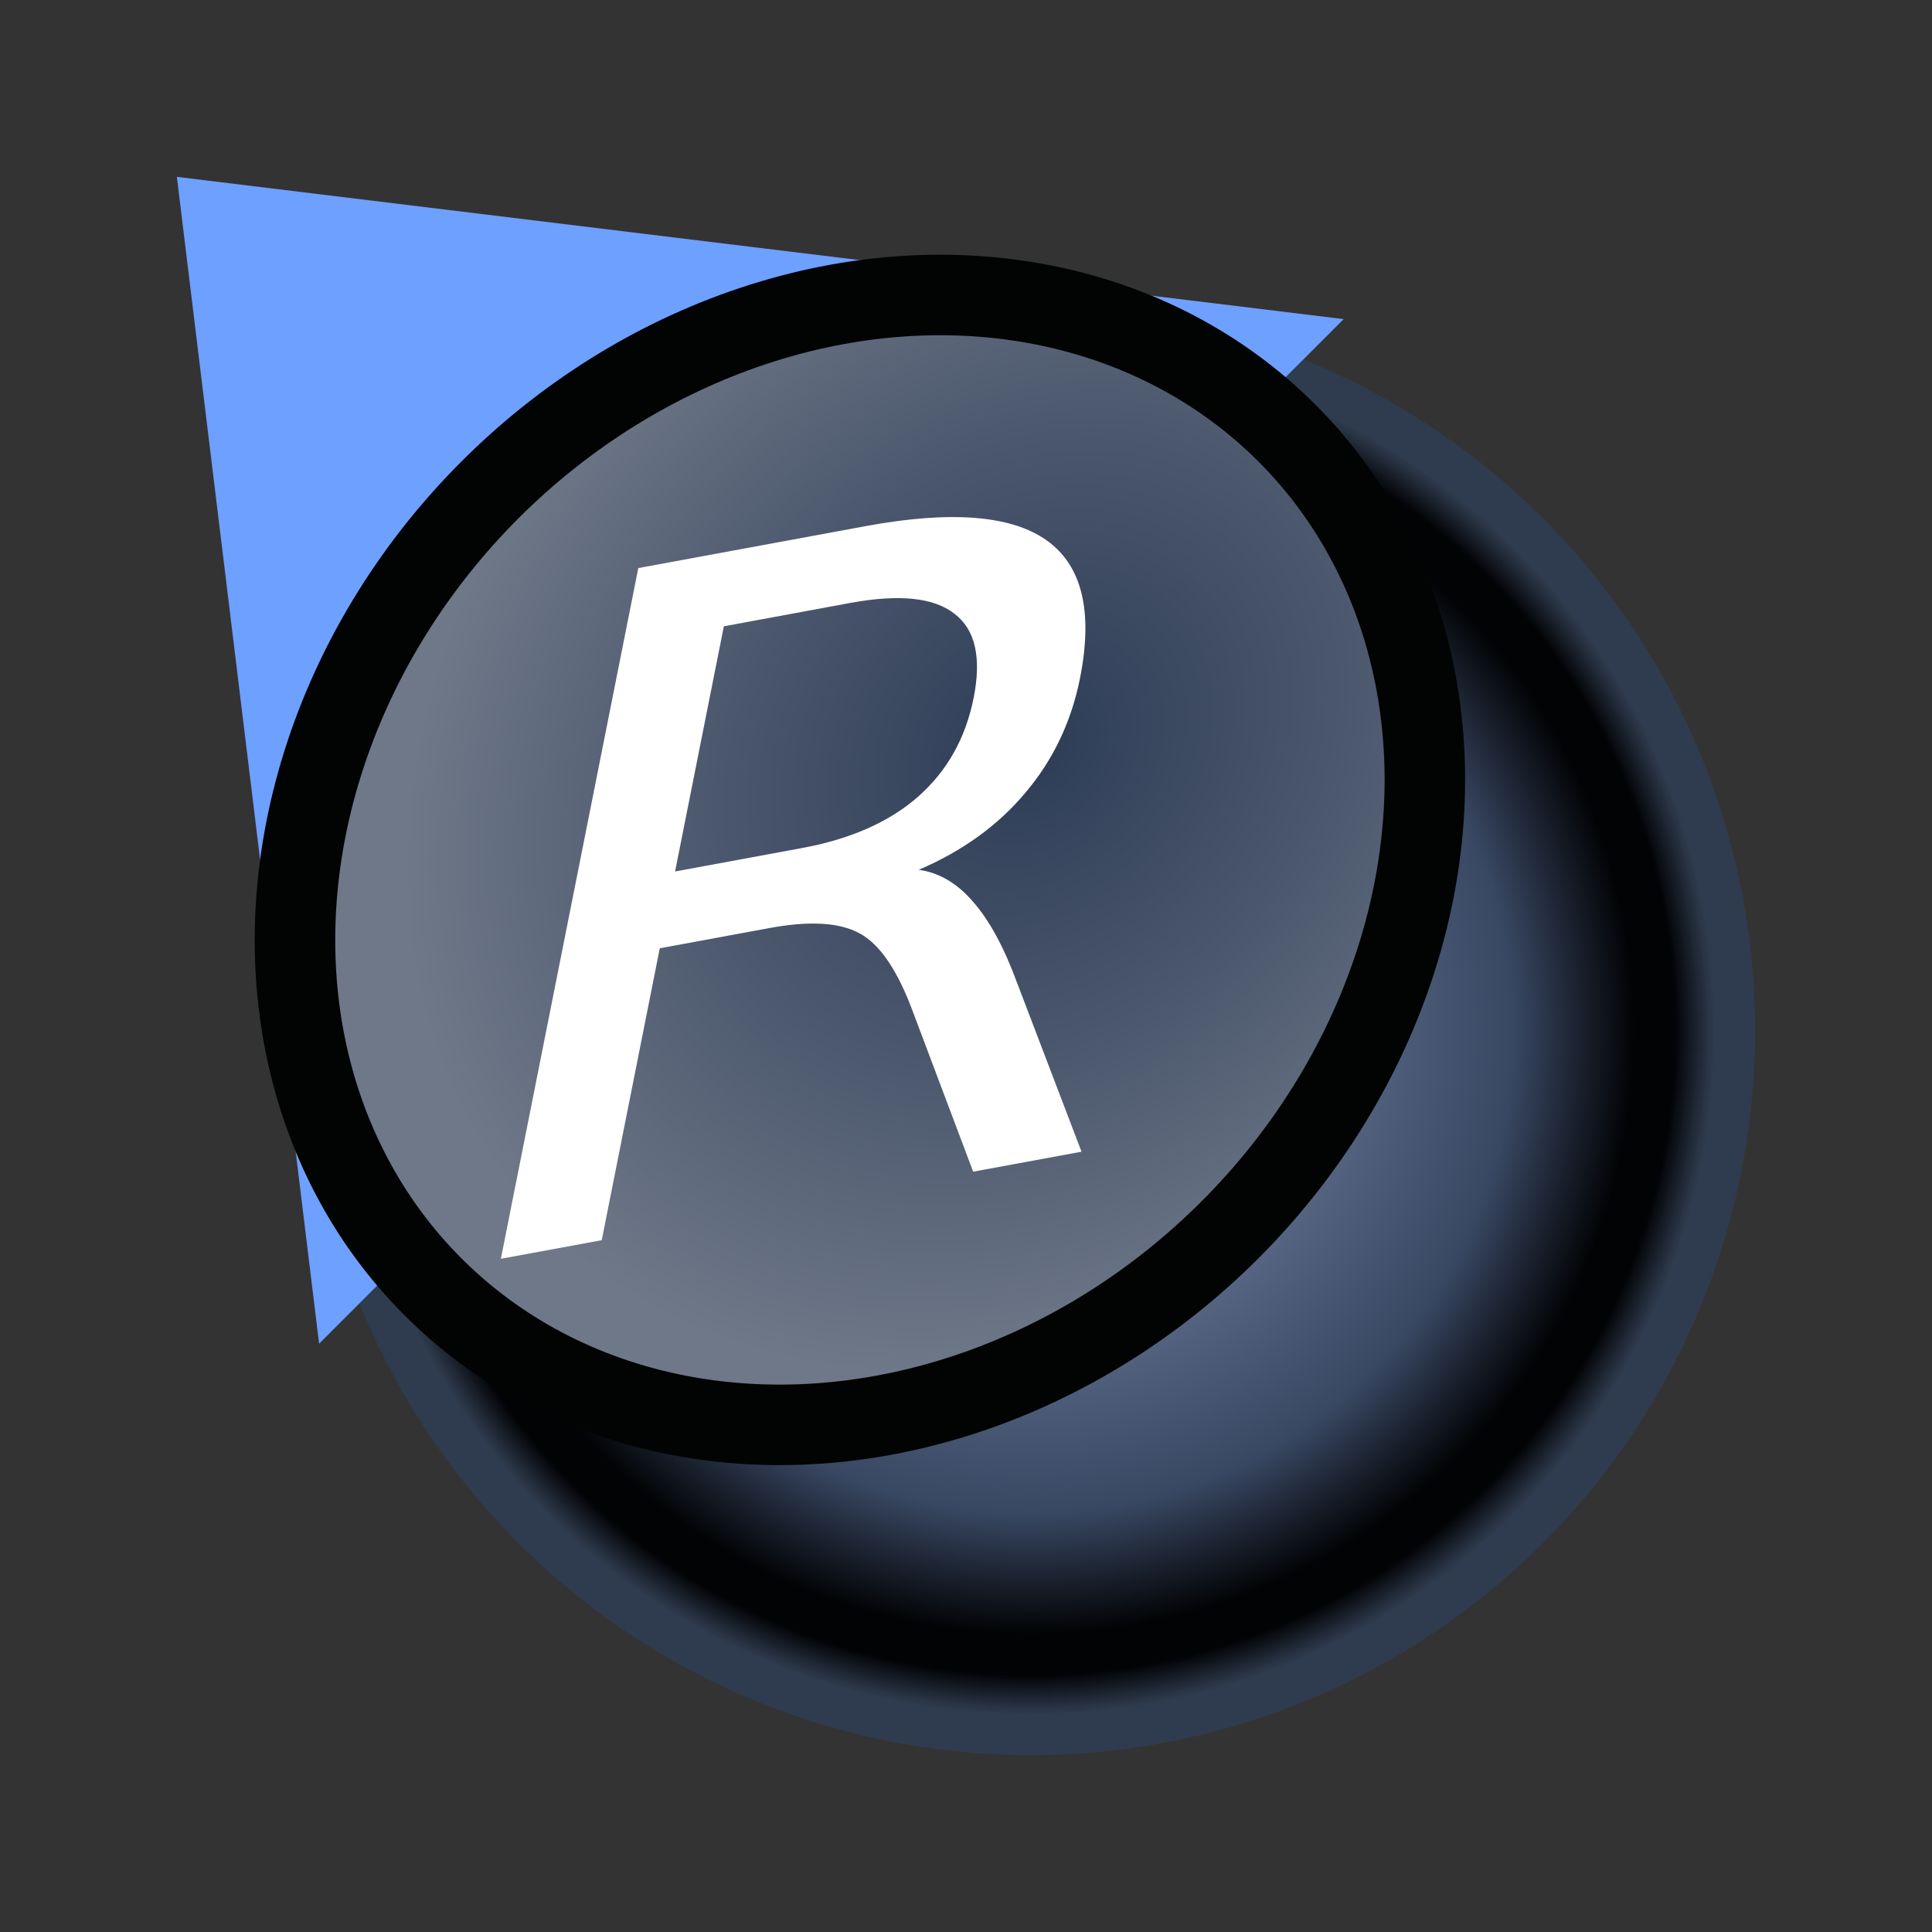
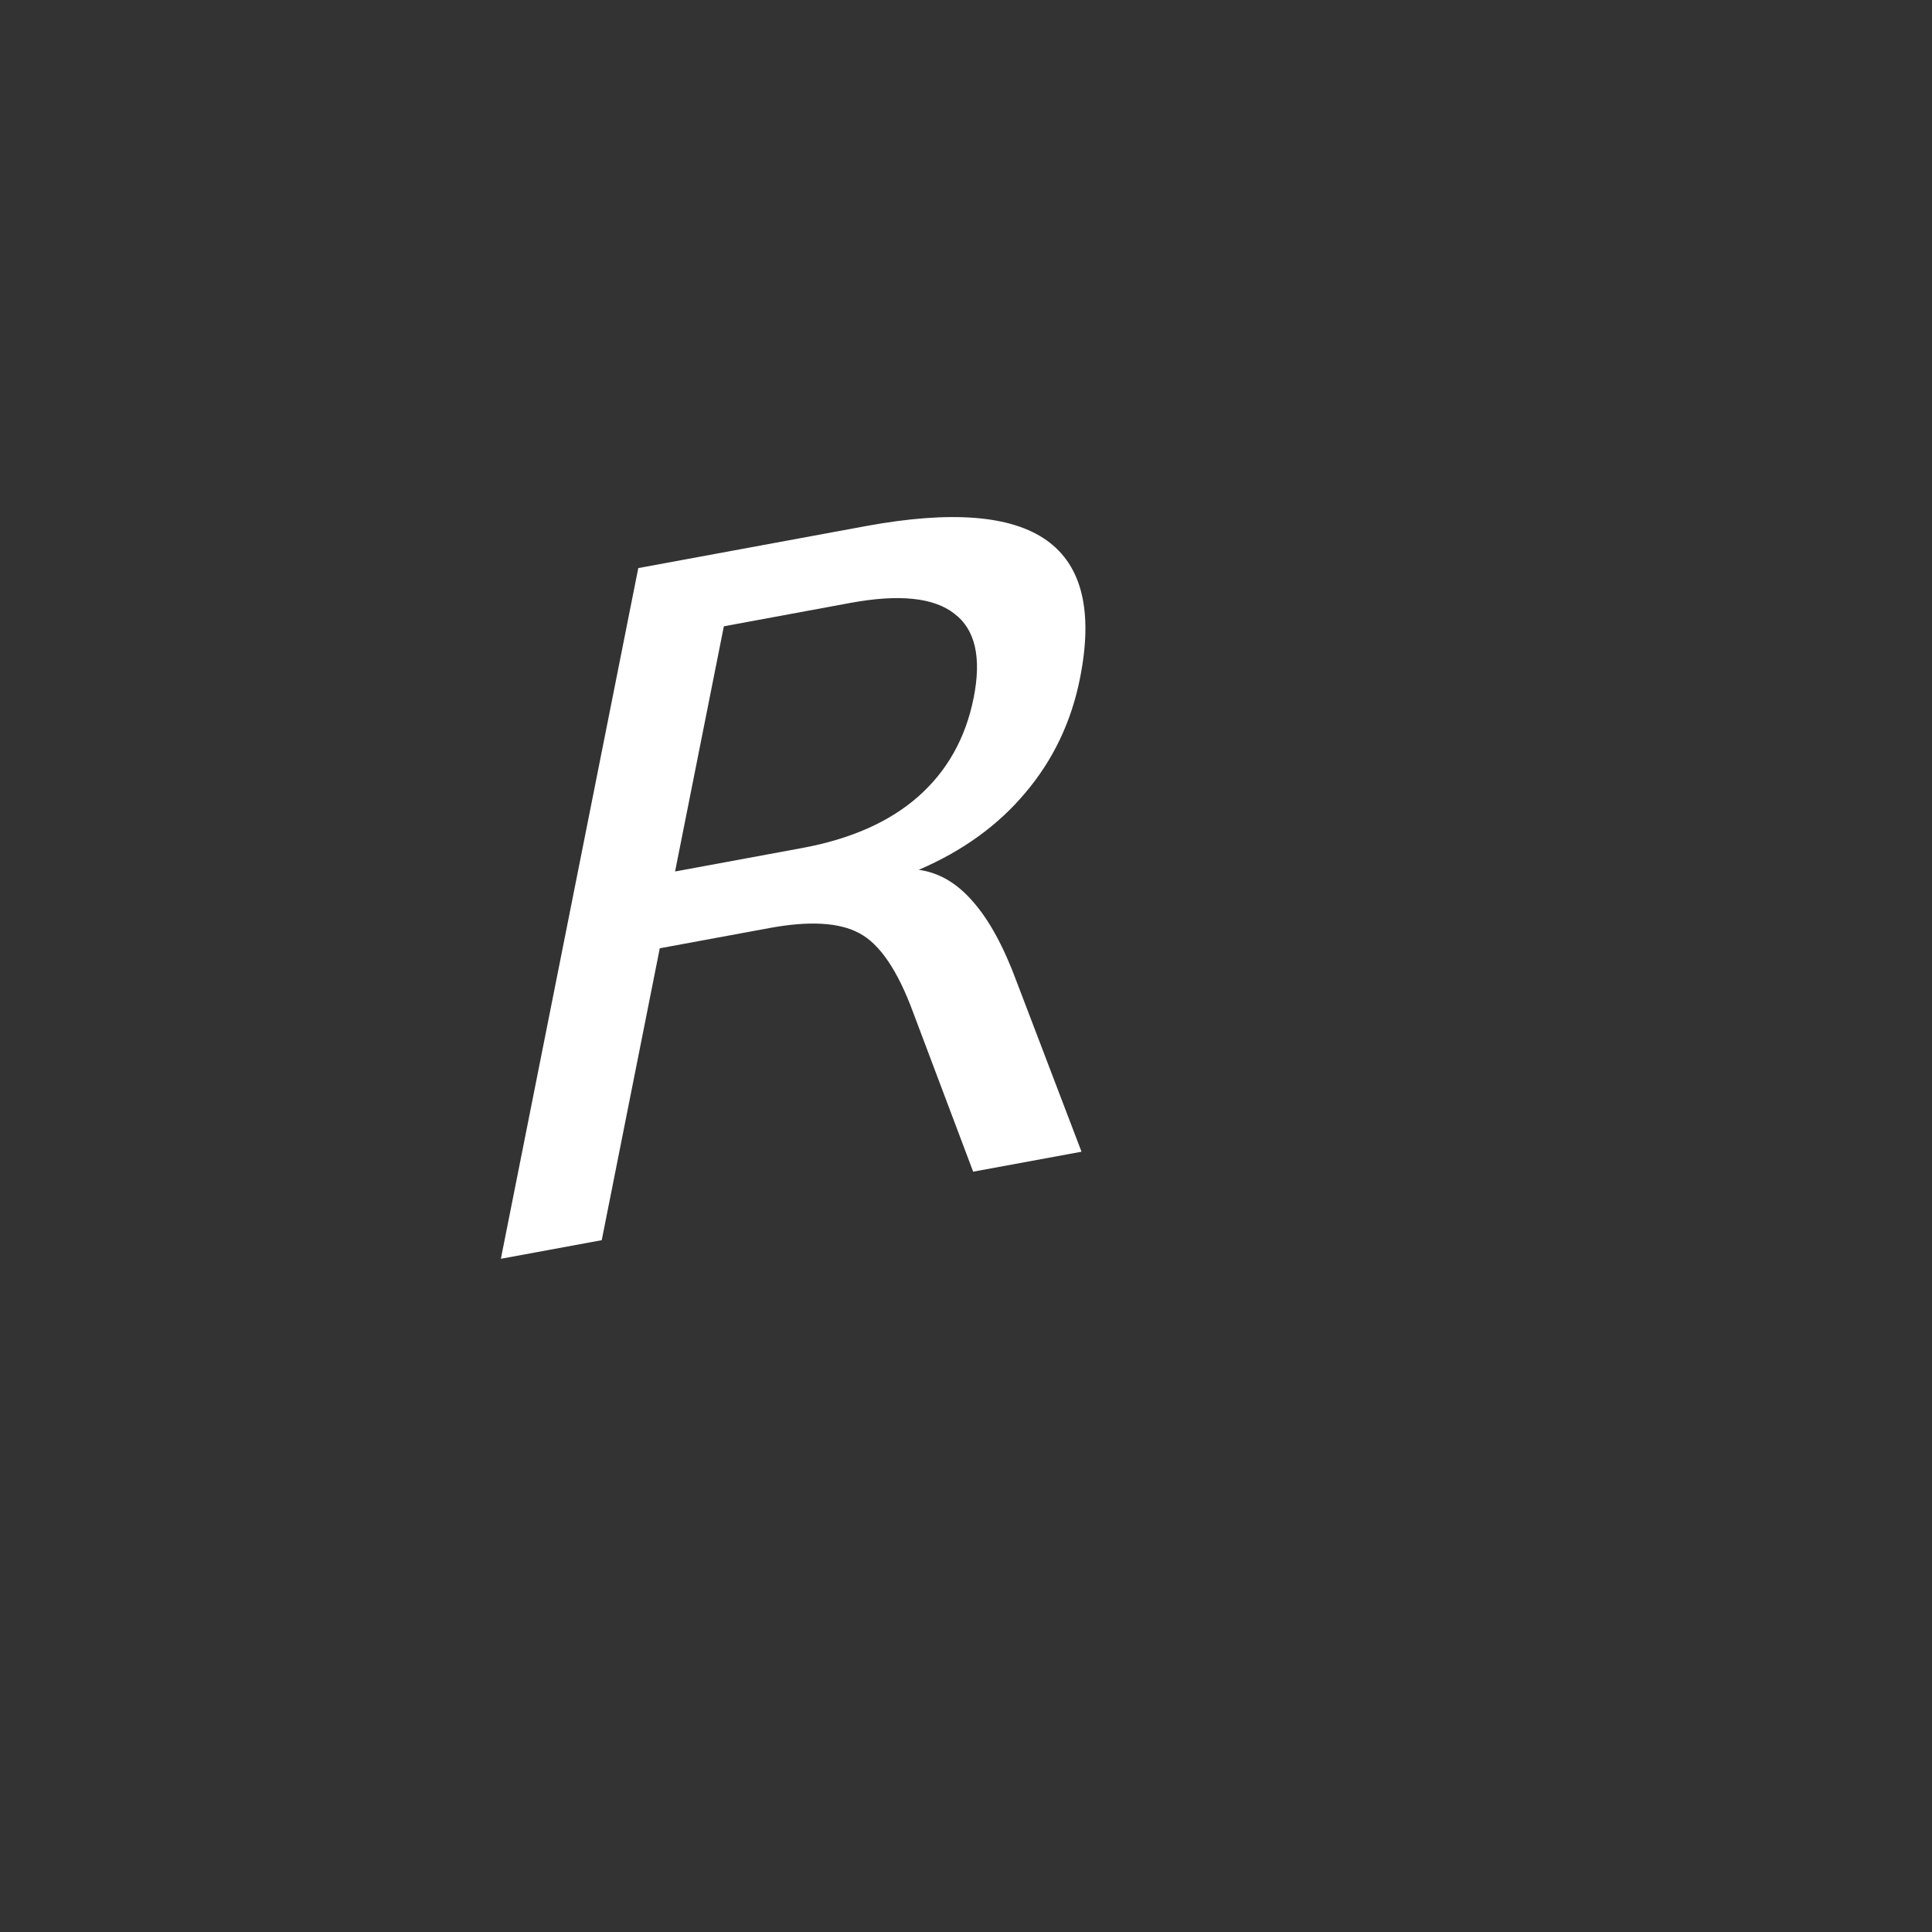
<svg xmlns="http://www.w3.org/2000/svg" xmlns:xlink="http://www.w3.org/1999/xlink" id="svg8" version="1.1" viewBox="2.7755576e-17 0 24 24" height="24" width="24">
  <rect x="2.7755576e-17" y="0" width="24" height="24" fill="#333333" stroke="none" />
  <defs id="defs2">
    <linearGradient id="linearGradient995">
      <stop id="stop991" offset="0" style="stop-color:#62738f;stop-opacity:1" />
      <stop style="stop-color:#556581;stop-opacity:1" offset="0.444" id="stop999" />
      <stop id="stop835" offset="0.667" style="stop-color:#384762;stop-opacity:1" />
      <stop id="stop833" offset="0.833" style="stop-color:#020305;stop-opacity:1" />
      <stop style="stop-color:#020305;stop-opacity:1" offset="0.889" id="stop837" />
      <stop id="stop839" offset="0.944" style="stop-color:#2f3d52;stop-opacity:0.914" />
      <stop id="stop993" offset="1" style="stop-color:#2f3d52;stop-opacity:0.914" />
    </linearGradient>
    <linearGradient id="linearGradient888">
      <stop id="stop884" offset="0" style="stop-color:#2d3c56;stop-opacity:1" />
      <stop style="stop-color:#4b576d;stop-opacity:1" offset="0.5" id="stop1003" />
      <stop id="stop886" offset="1" style="stop-color:#6e7888;stop-opacity:1" />
    </linearGradient>
    <radialGradient gradientTransform="matrix(0,-0.7,0.85,0,-8.172,25.951)" gradientUnits="userSpaceOnUse" r="10" fy="12.556" fx="14.778" cy="12.556" cx="14.778" id="radialGradient890" xlink:href="#linearGradient888" />
    <radialGradient gradientTransform="rotate(90,13.5,-11.303)" gradientUnits="userSpaceOnUse" r="9" fy="15" fx="12" cy="15" cx="12" id="radialGradient997" xlink:href="#linearGradient995" />
  </defs>
  <g style="display:inline" id="layer1">
-     <circle r="9" transform="scale(-1)" cy="-12.803" cx="-12.803" id="path880" style="display:inline;opacity:1;fill:url(#radialGradient997);fill-opacity:1;stroke:none;stroke-width:1;stroke-linecap:butt;stroke-linejoin:miter;stroke-miterlimit:4;stroke-dasharray:none;stroke-opacity:1" />
-     <path id="path1001" d="M 2.197,2.197 16.692,3.964 3.964,16.692 Z" style="display:inline;fill:#6ea0ff;fill-opacity:1;stroke:none;stroke-width:1px;stroke-linecap:butt;stroke-linejoin:miter;stroke-opacity:1" />
-     <ellipse transform="rotate(-45)" ry="6.5" rx="7.5" cy="15.107" cx="4.7245337e-08" id="path882" style="display:inline;opacity:1;fill:url(#radialGradient890);fill-opacity:1;stroke:#020303;stroke-width:1;stroke-linecap:butt;stroke-linejoin:miter;stroke-miterlimit:4;stroke-dasharray:none;stroke-opacity:1" />
-     <path d="M 11.413,10.805 Q 11.791,10.857 12.087,11.201 12.389,11.544 12.63,12.197 L 13.435,14.307 12.089,14.555 11.342,12.573 Q 11.055,11.795 10.677,11.594 10.305,11.391 9.561,11.528 L 8.196,11.78 7.475,15.406 6.222,15.637 7.929,7.057 10.757,6.535 Q 12.345,6.243 13.004,6.714 13.663,7.185 13.416,8.426 13.255,9.236 12.739,9.846 12.23,10.455 11.413,10.805 Z M 8.992,7.78 8.386,10.826 9.961,10.535 Q 10.867,10.368 11.402,9.899 11.945,9.422 12.095,8.669 12.245,7.917 11.855,7.623 11.473,7.323 10.567,7.489 Z" id="path863" style="fill:#ffffff;fill-opacity:1;stroke:none" />
+     <path d="M 11.413,10.805 Q 11.791,10.857 12.087,11.201 12.389,11.544 12.63,12.197 L 13.435,14.307 12.089,14.555 11.342,12.573 Q 11.055,11.795 10.677,11.594 10.305,11.391 9.561,11.528 L 8.196,11.78 7.475,15.406 6.222,15.637 7.929,7.057 10.757,6.535 Q 12.345,6.243 13.004,6.714 13.663,7.185 13.416,8.426 13.255,9.236 12.739,9.846 12.23,10.455 11.413,10.805 M 8.992,7.78 8.386,10.826 9.961,10.535 Q 10.867,10.368 11.402,9.899 11.945,9.422 12.095,8.669 12.245,7.917 11.855,7.623 11.473,7.323 10.567,7.489 Z" id="path863" style="fill:#ffffff;fill-opacity:1;stroke:none" />
  </g>
</svg>